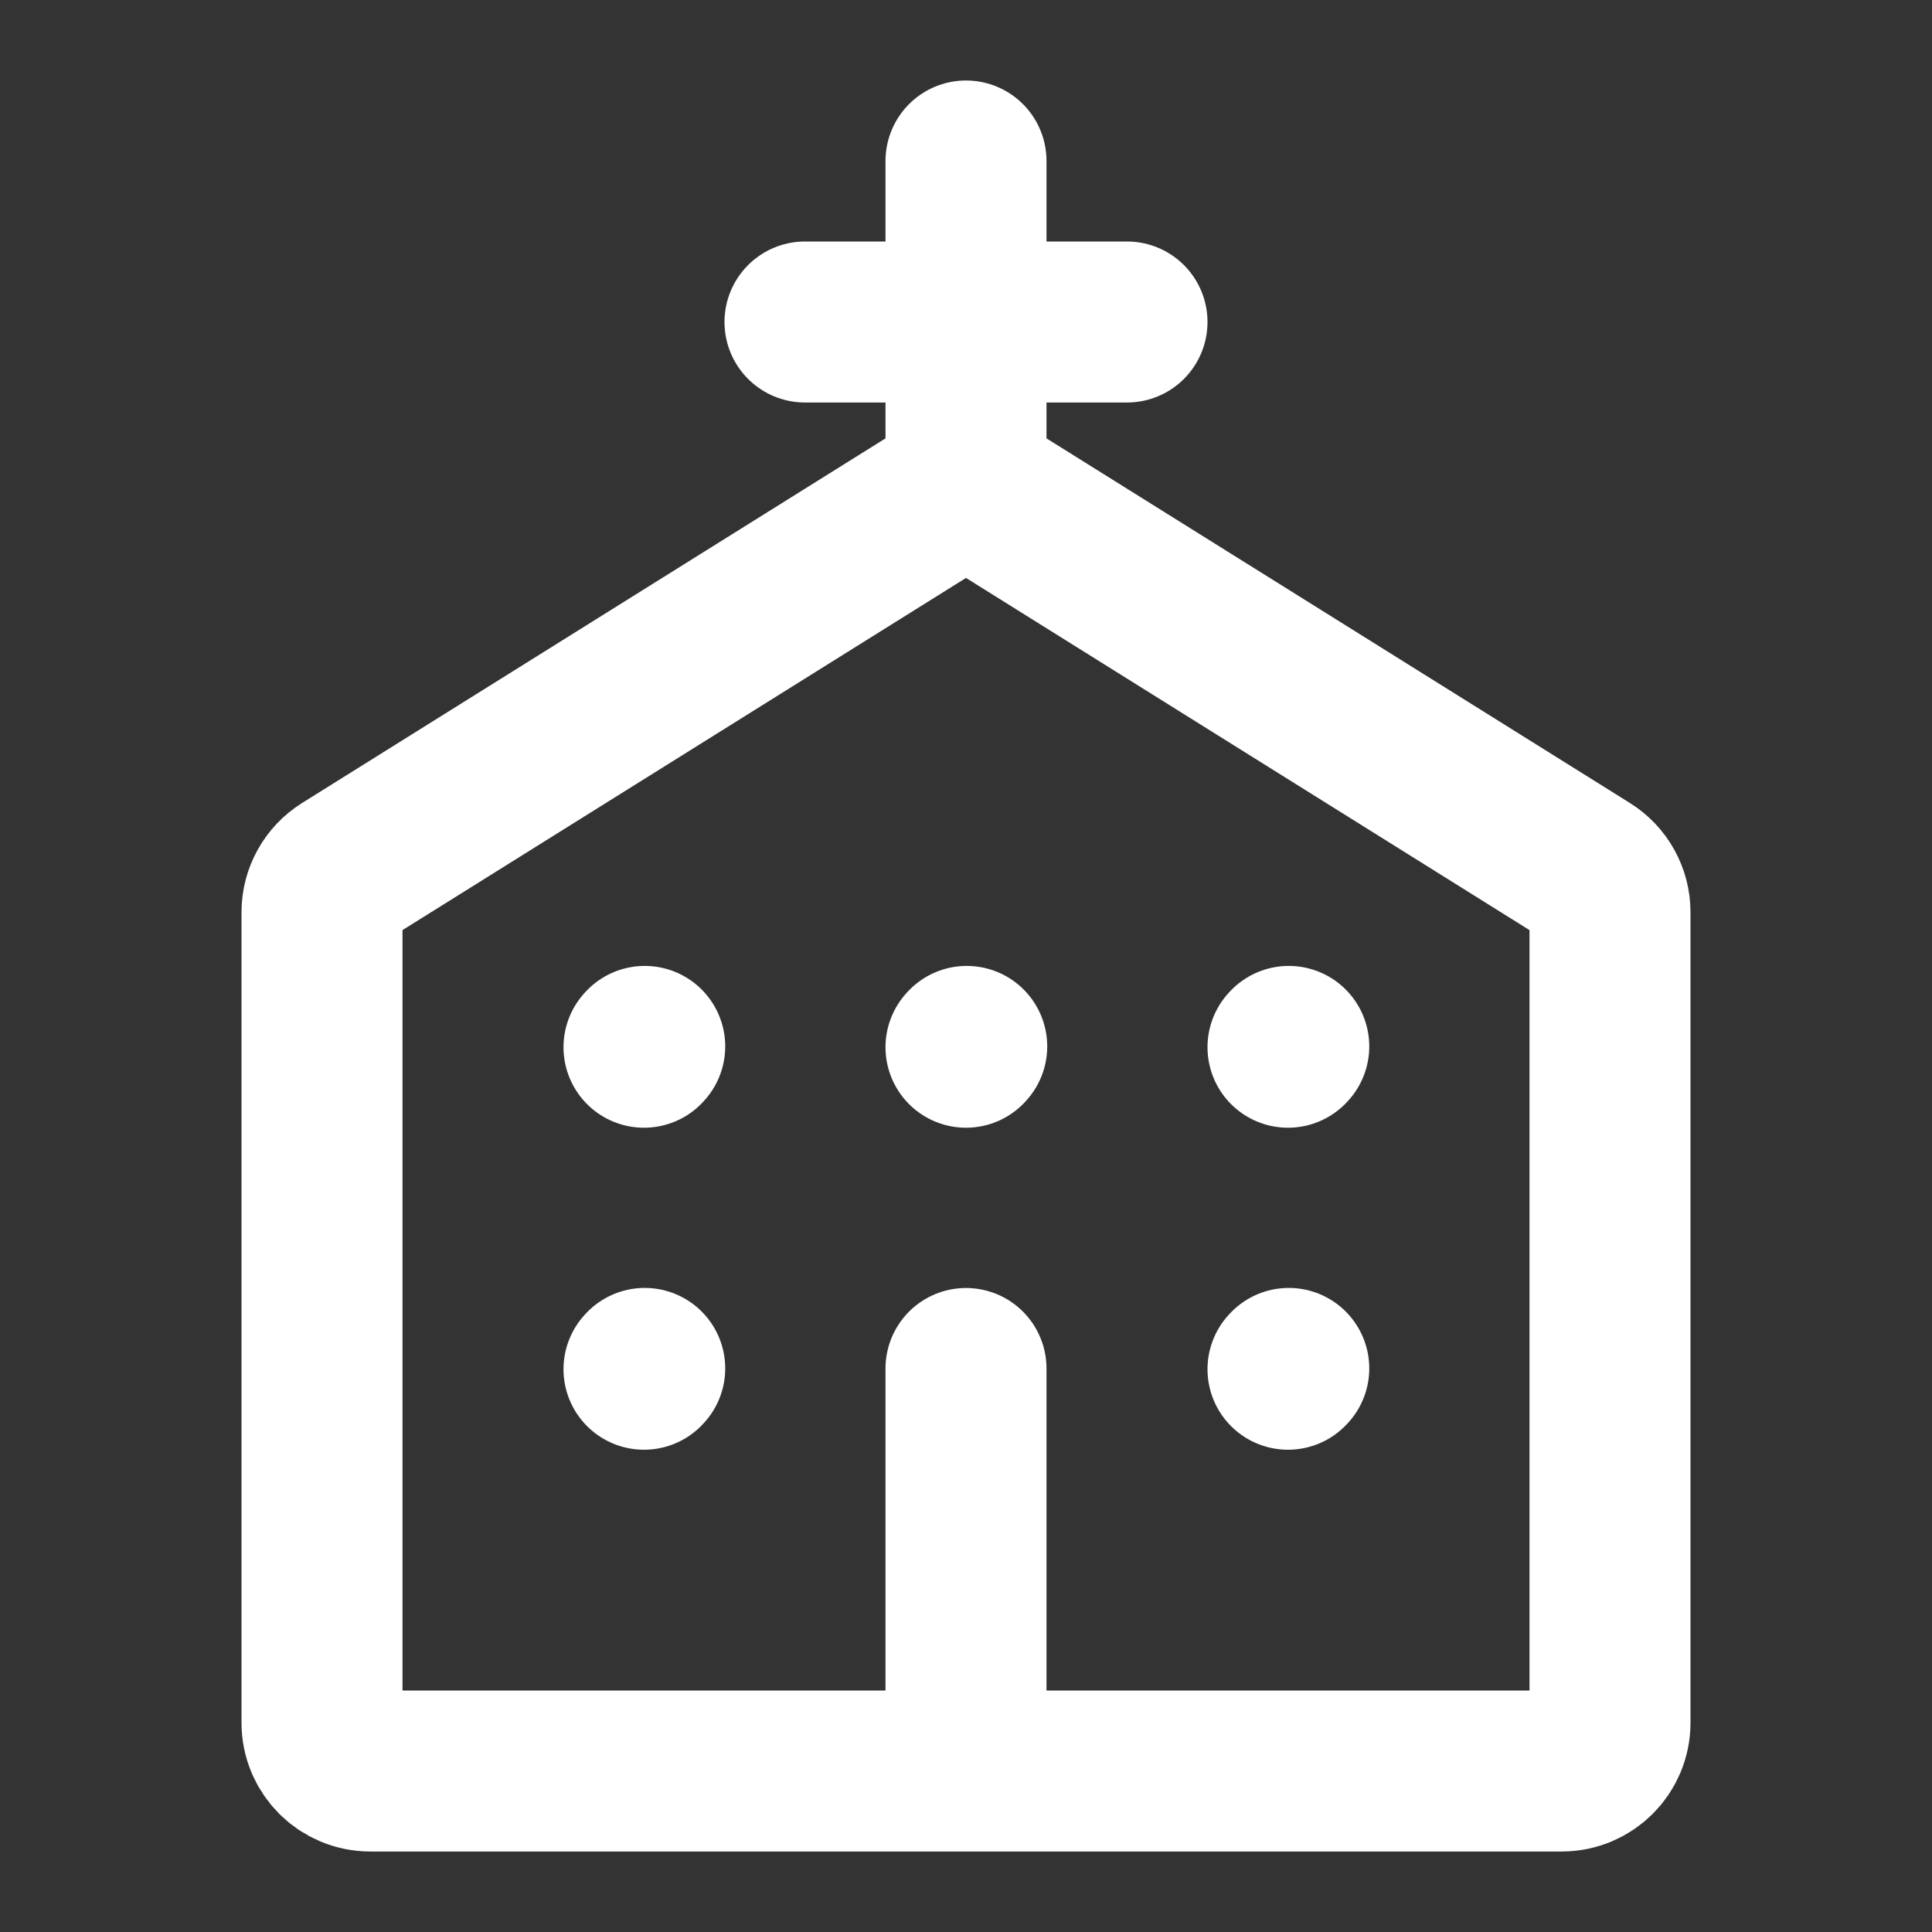
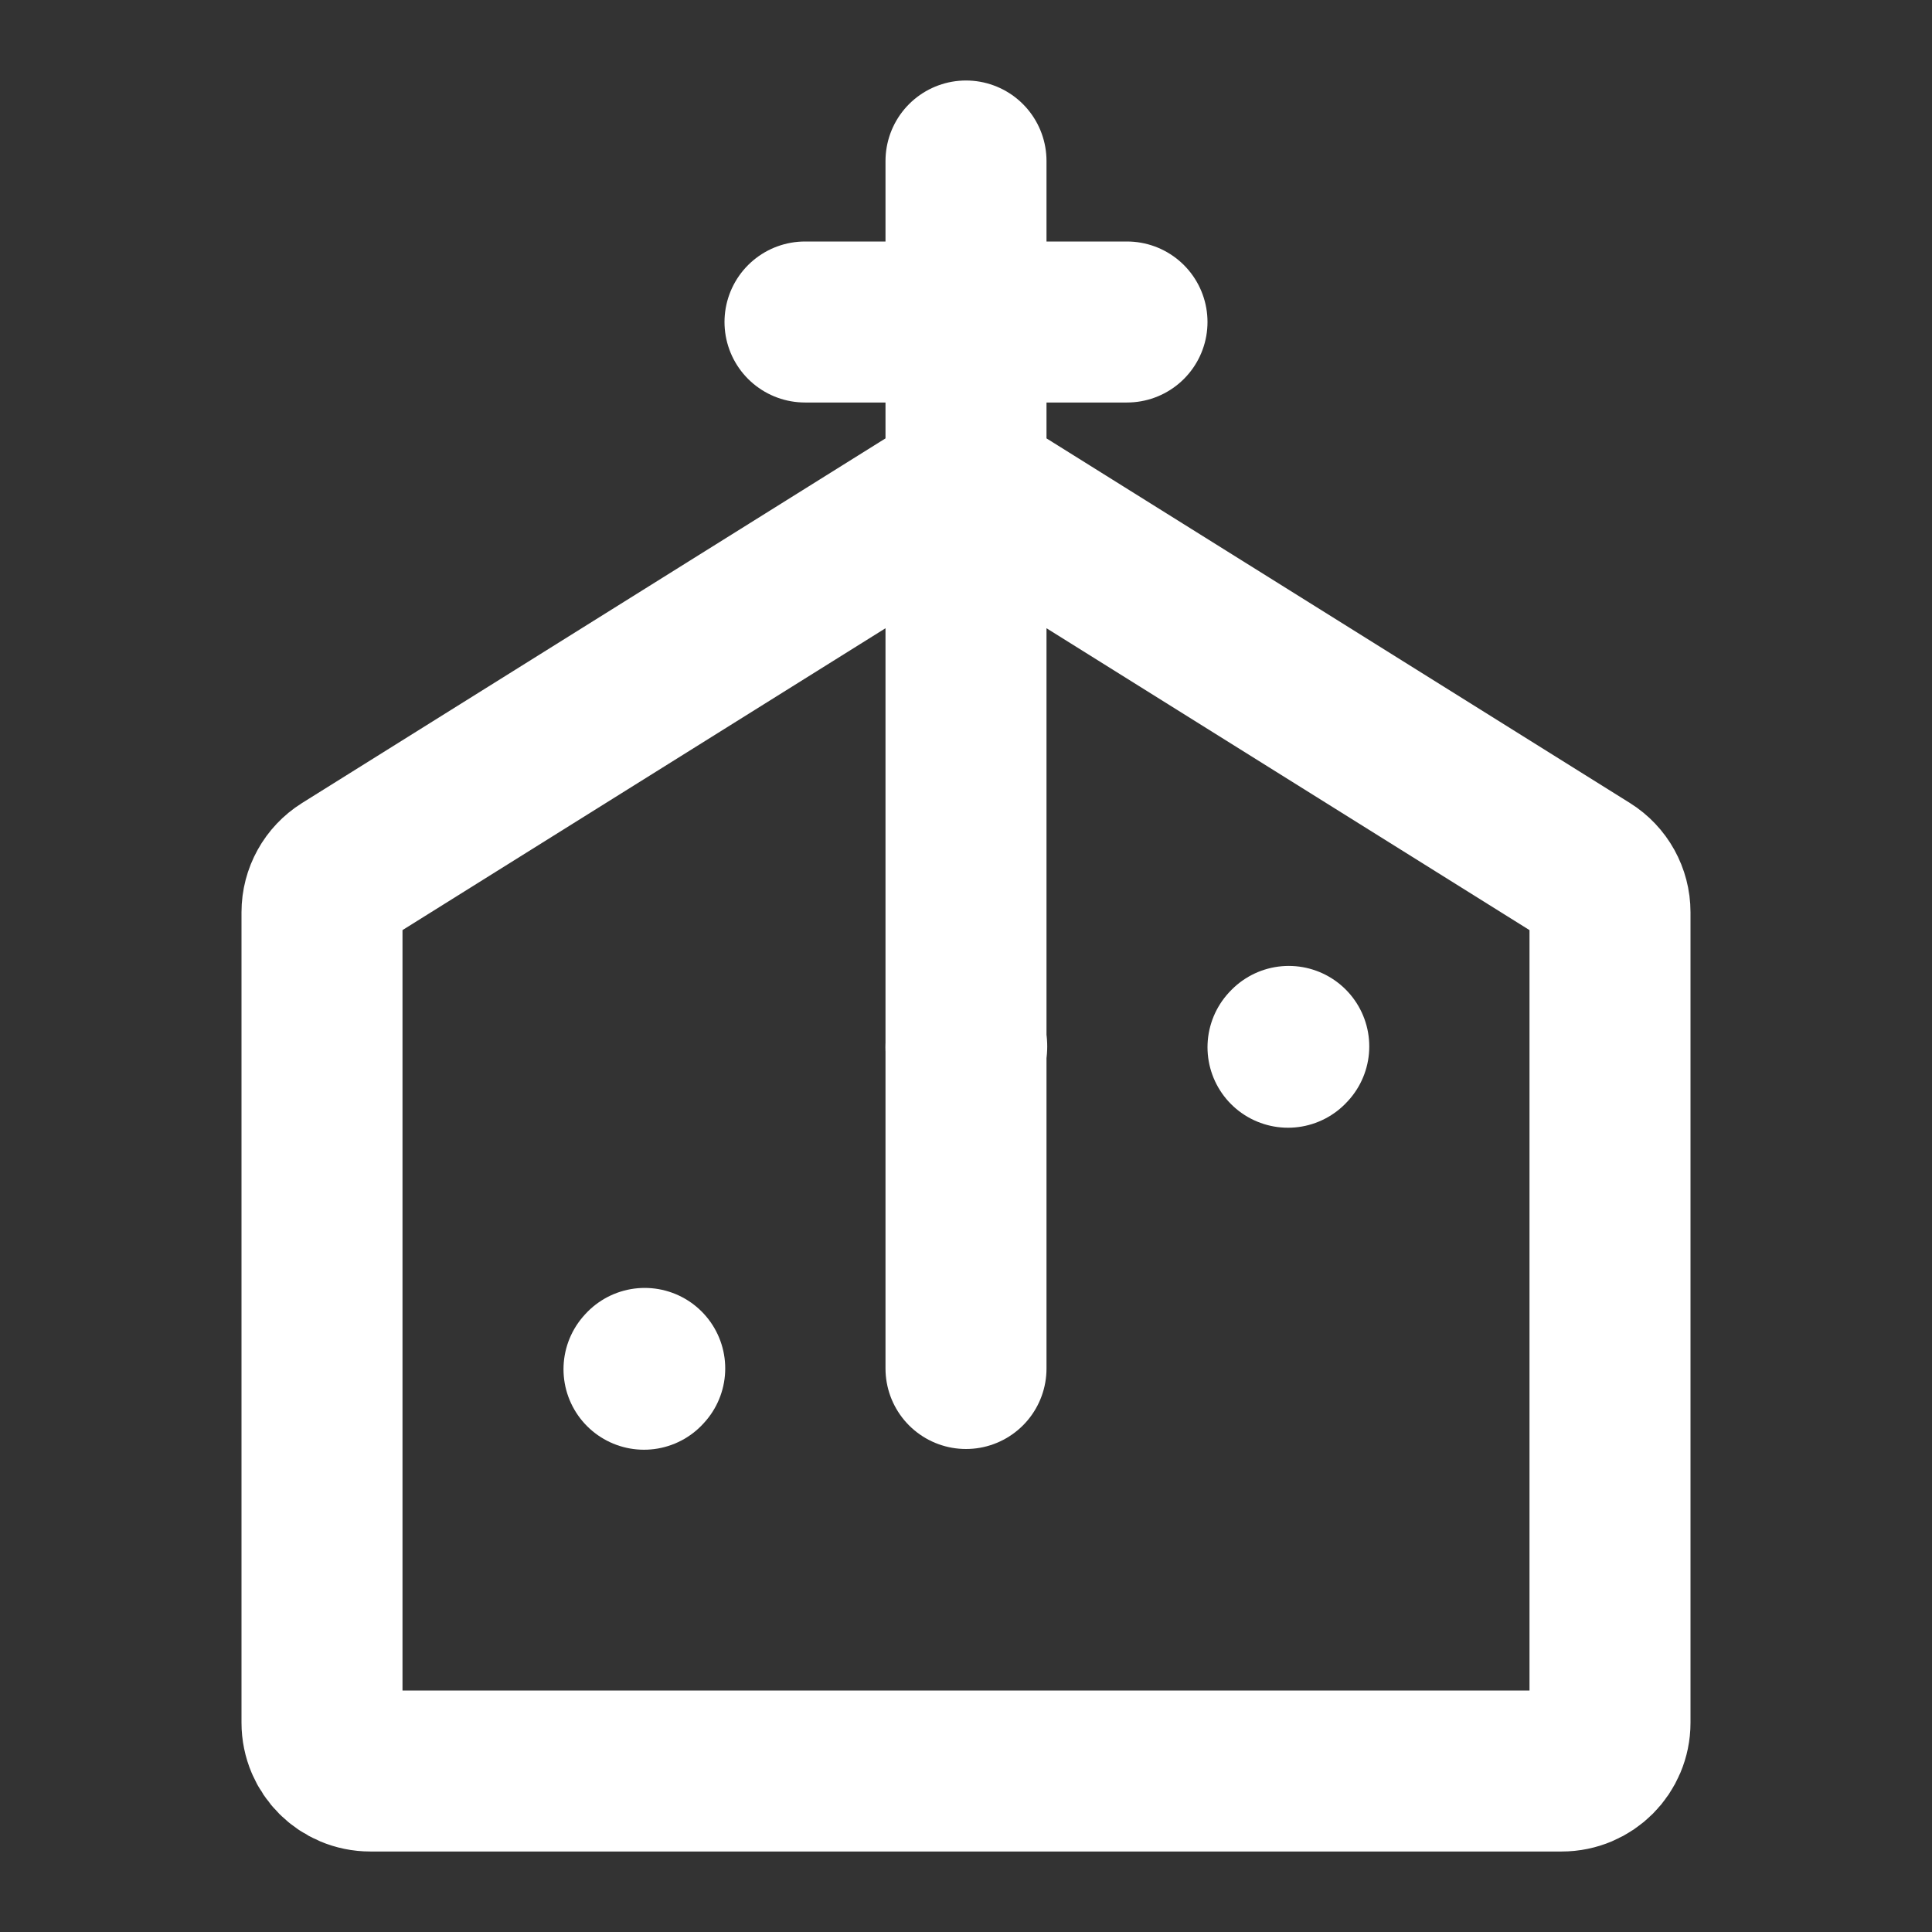
<svg xmlns="http://www.w3.org/2000/svg" fill="none" viewBox="0 0 48 48" height="48" width="48">
  <rect x="0" y="0" width="48" height="48" fill="#333333" stroke="none" />
-   <path stroke-linejoin="round" stroke-linecap="round" stroke-width="4" stroke="white" d="M24 12L8.564 21.647C8.213 21.867 8 22.251 8 22.665V42.8C8 43.463 8.537 44 9.2 44H24M24 12L39.436 21.647C39.787 21.867 40 22.251 40 22.665V42.8C40 43.463 39.463 44 38.8 44H24M24 12V8M24 44V34M24 8V4M24 8H20M24 8H28" />
-   <path stroke-linejoin="round" stroke-linecap="round" stroke-width="4" stroke="white" d="M32 34.018L32.019 33.998" />
+   <path stroke-linejoin="round" stroke-linecap="round" stroke-width="4" stroke="white" d="M24 12L8.564 21.647C8.213 21.867 8 22.251 8 22.665V42.8C8 43.463 8.537 44 9.2 44H24M24 12L39.436 21.647C39.787 21.867 40 22.251 40 22.665V42.8C40 43.463 39.463 44 38.8 44H24M24 12V8V34M24 8V4M24 8H20M24 8H28" />
  <path stroke-linejoin="round" stroke-linecap="round" stroke-width="4" stroke="white" d="M32 26.018L32.019 25.998" />
  <path stroke-linejoin="round" stroke-linecap="round" stroke-width="4" stroke="white" d="M24 26.018L24.018 25.998" />
-   <path stroke-linejoin="round" stroke-linecap="round" stroke-width="4" stroke="white" d="M16 26.018L16.018 25.998" />
  <path stroke-linejoin="round" stroke-linecap="round" stroke-width="4" stroke="white" d="M16 34.018L16.018 33.998" />
</svg>